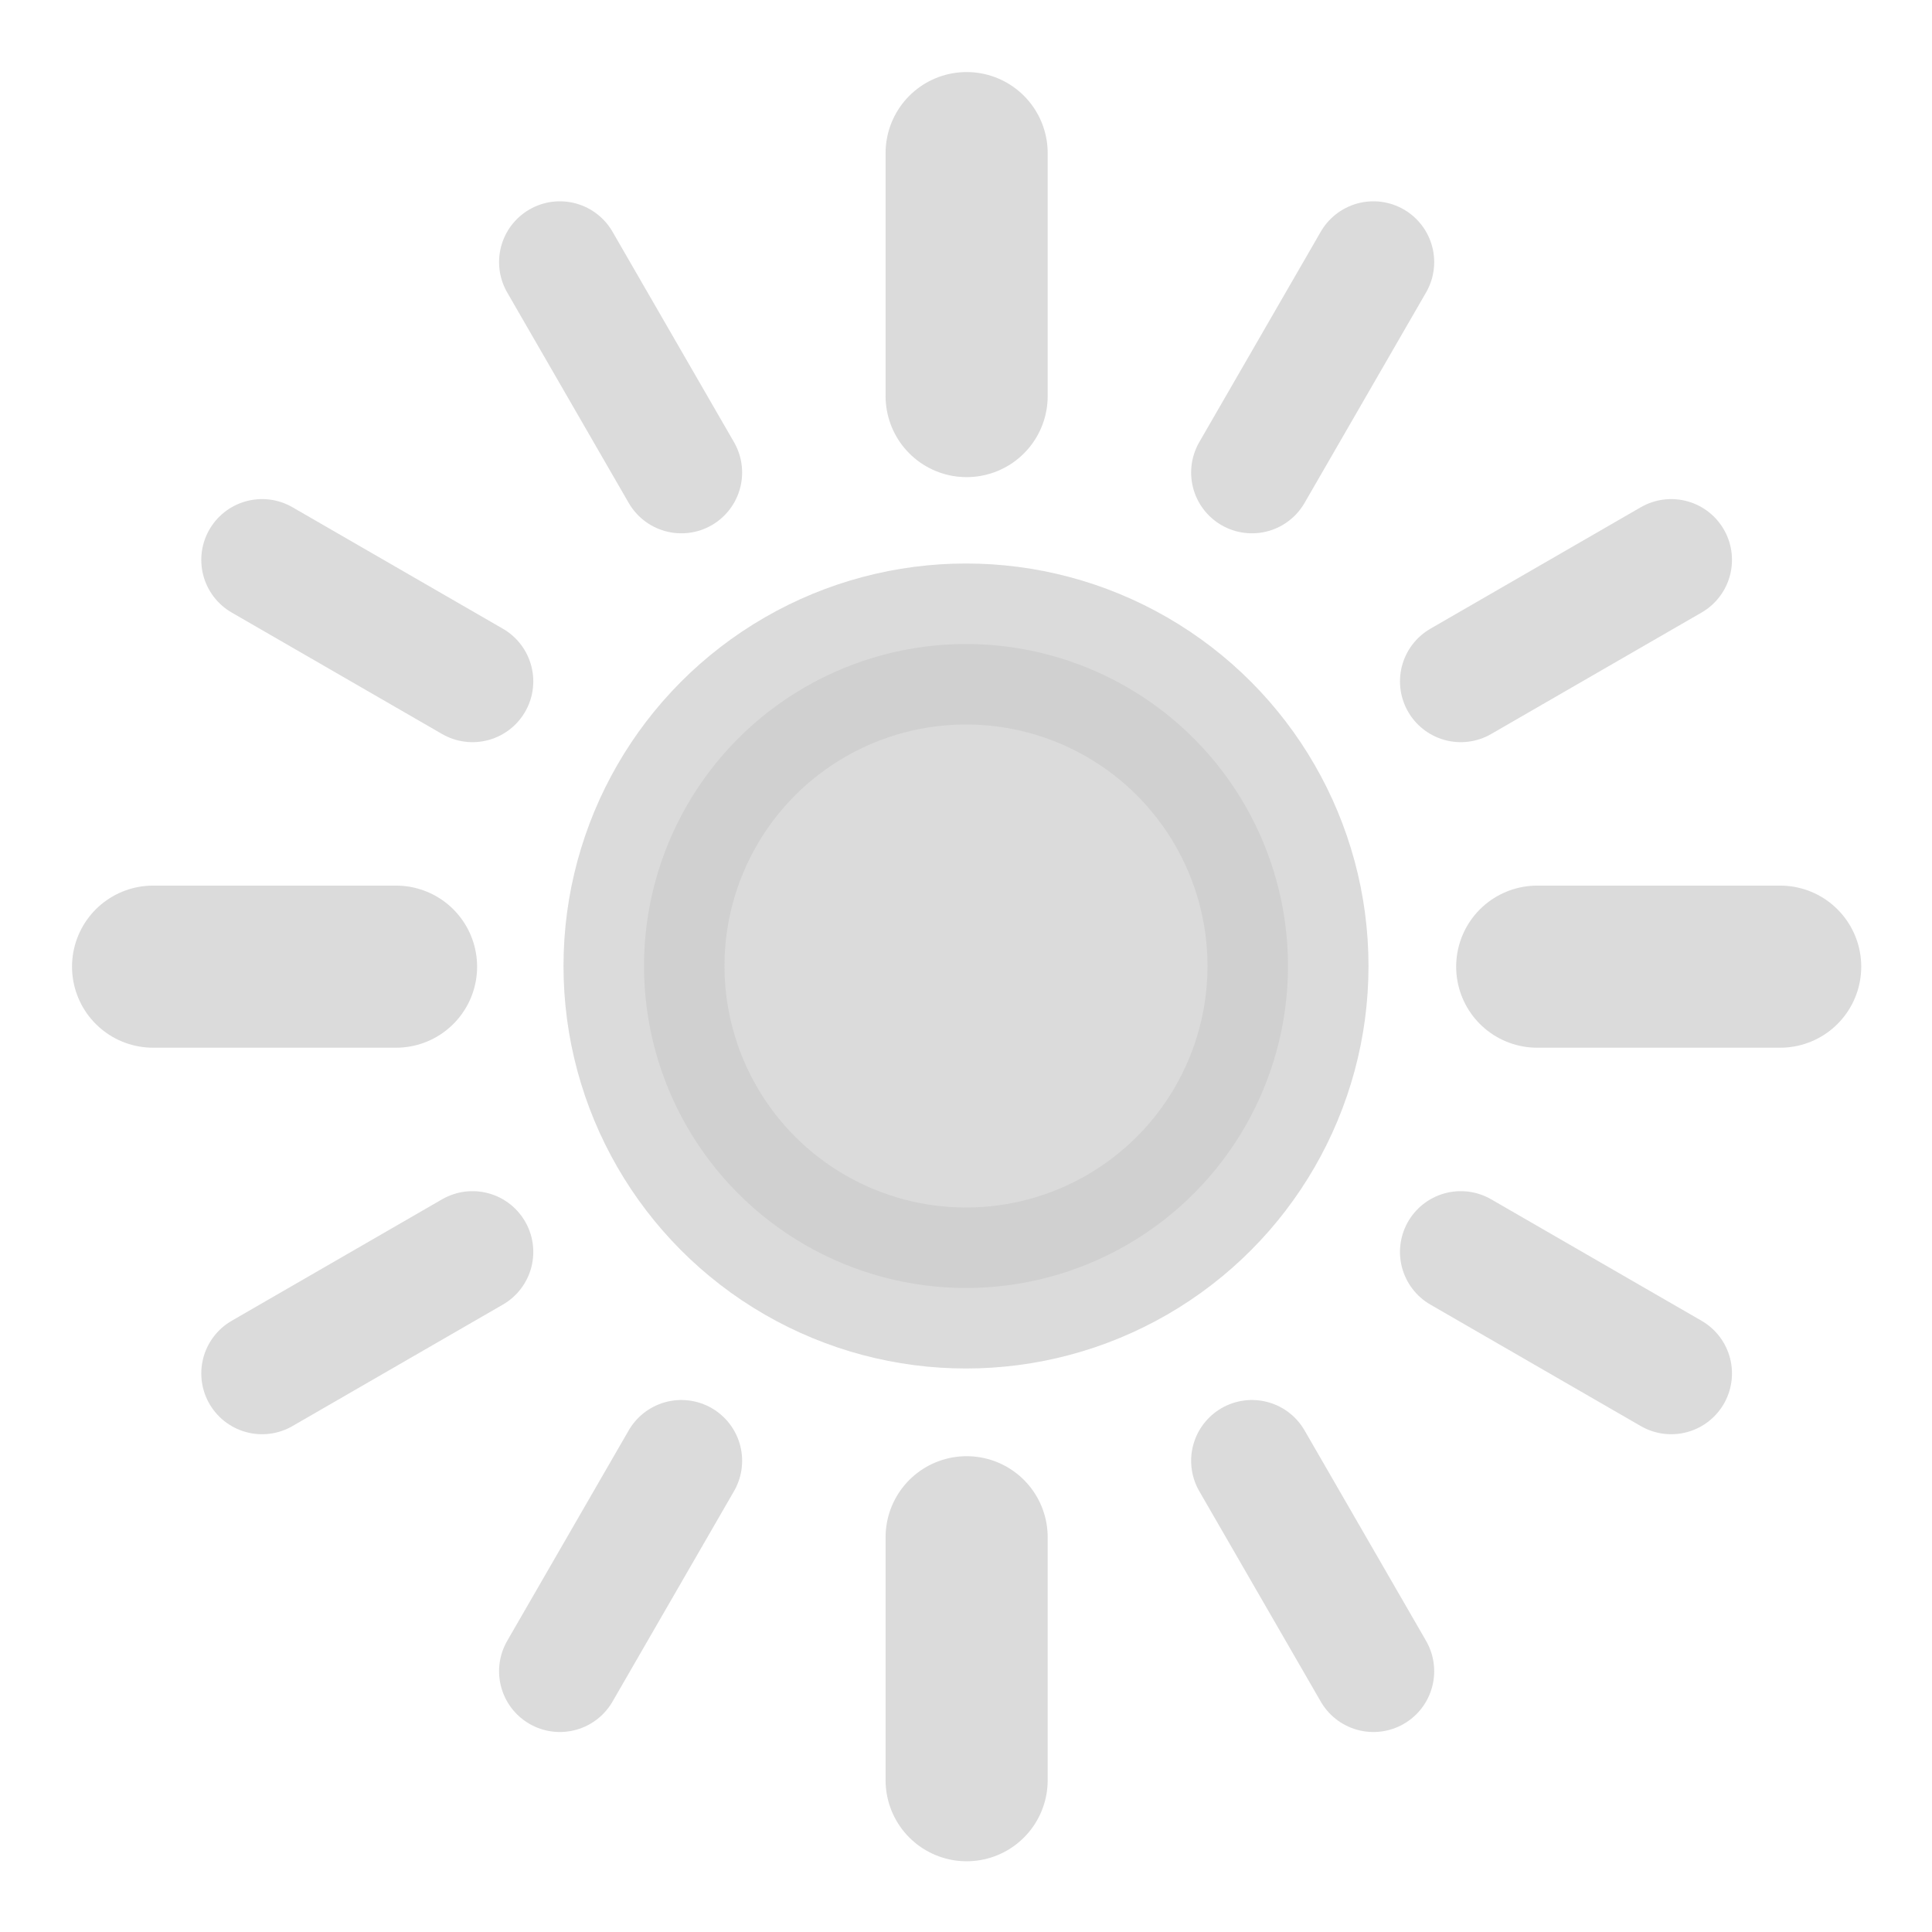
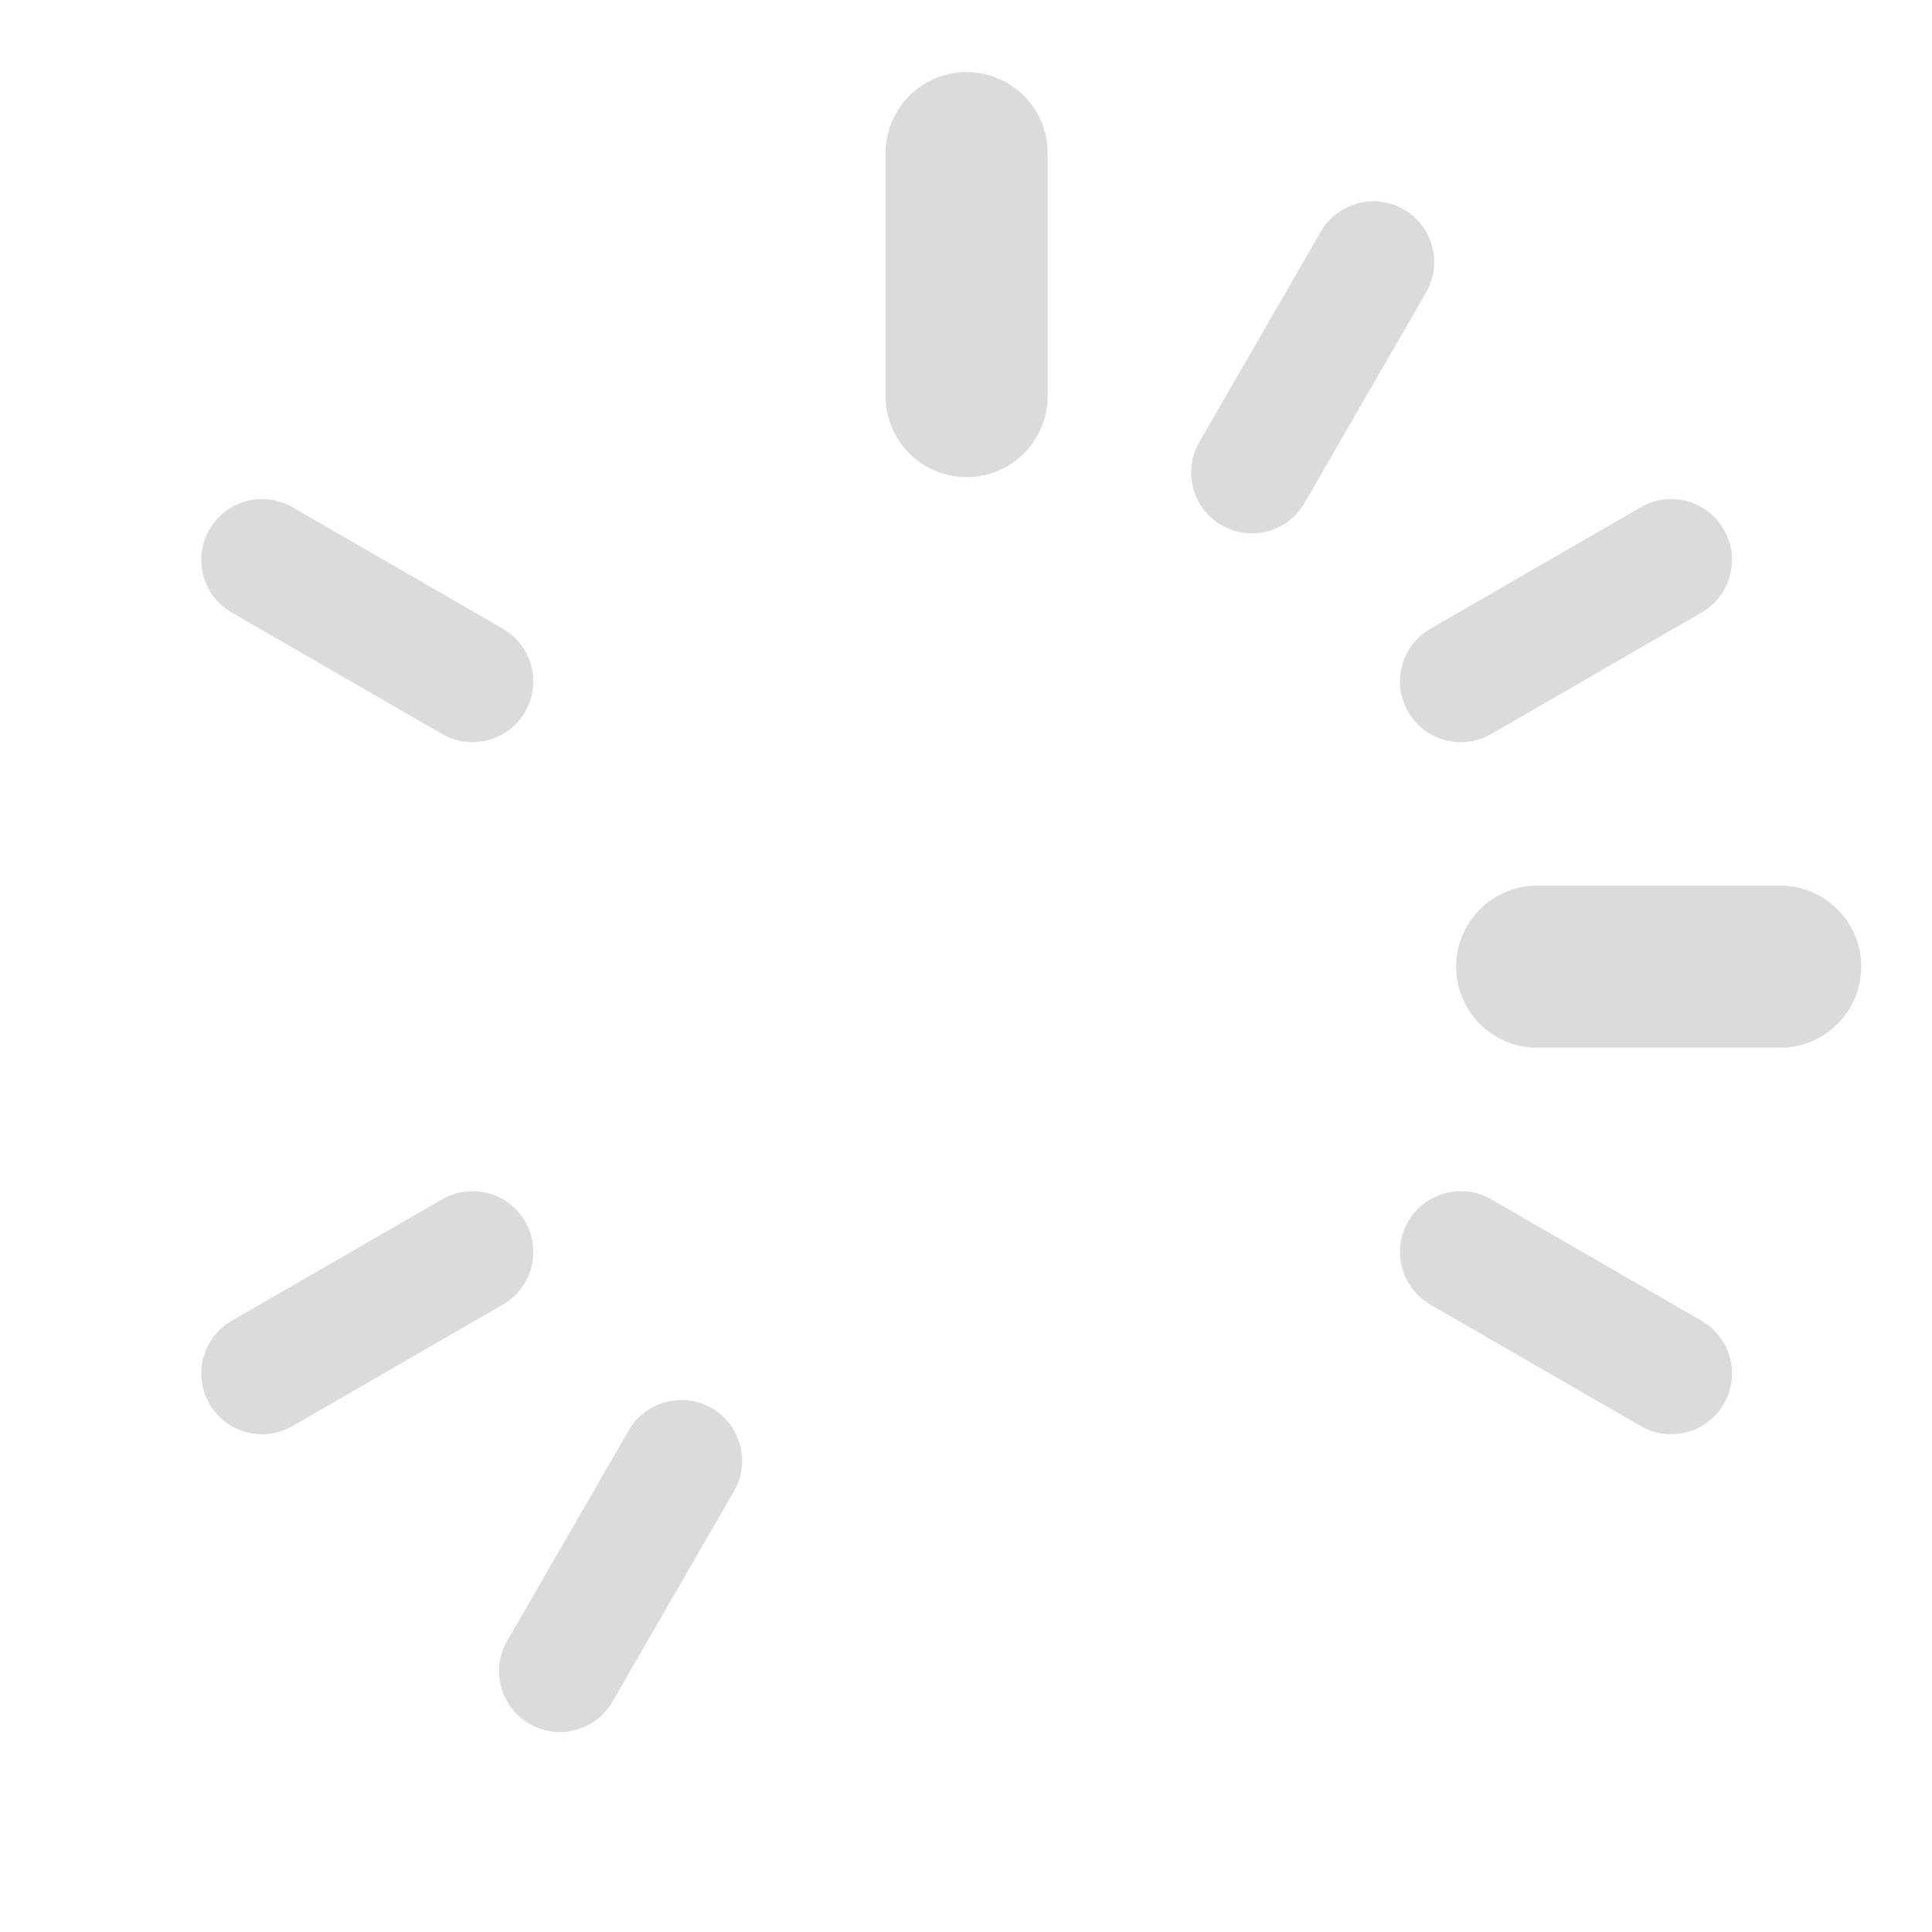
<svg xmlns="http://www.w3.org/2000/svg" width="24px" height="24px" viewBox="0 0 24 24" version="1.1" id="SVGRoot">
  <defs id="defs815" />
  <g id="layer1">
    <g transform="matrix(0.036,0,0,0.036,10.927,10.759)" id="g945">
      <path id="path10542" d="m 30.023,-162.186 c 0,-28.378 0,-83.845 0,-83.845" style="opacity:0.7;fill:none;stroke:#cccccc;stroke-width:55.935;stroke-linecap:round;stroke-linejoin:miter;stroke-miterlimit:4;stroke-dasharray:none;stroke-opacity:1.0" />
-       <path style="opacity:0.7;fill:none;stroke:#cccccc;stroke-width:55.935;stroke-linecap:round;stroke-linejoin:miter;stroke-miterlimit:4;stroke-dasharray:none;stroke-opacity:1.0" d="m 30.023,315.431 c 0,-28.378 0,-83.845 0,-83.845" id="path10544" />
-       <path style="opacity:0.7;fill:none;stroke:#cccccc;stroke-width:41.951;stroke-linecap:round;stroke-linejoin:miter;stroke-miterlimit:4;stroke-dasharray:none;stroke-opacity:1.0" d="m -68.42,-135.809 c -14.189,-24.576 -41.923,-72.612 -41.923,-72.612" id="path10558" />
-       <path id="path10560" d="M 170.389,277.82 C 156.2,253.244 128.466,205.208 128.466,205.208" style="opacity:0.7;fill:none;stroke:#cccccc;stroke-width:41.951;stroke-linecap:round;stroke-linejoin:miter;stroke-miterlimit:4;stroke-dasharray:none;stroke-opacity:1.0" />
      <path style="opacity:0.7;fill:none;stroke:#cccccc;stroke-width:41.951;stroke-linecap:round;stroke-linejoin:miter;stroke-miterlimit:4;stroke-dasharray:none;stroke-opacity:1.0" d="m -140.485,-63.743 c -24.576,-14.189 -72.612,-41.923 -72.612,-41.923" id="path10564" />
      <path id="path10566" d="M 273.144,175.065 C 248.567,160.876 200.532,133.143 200.532,133.143" style="opacity:0.7;fill:none;stroke:#cccccc;stroke-width:41.951;stroke-linecap:round;stroke-linejoin:miter;stroke-miterlimit:4;stroke-dasharray:none;stroke-opacity:1.0" />
-       <path style="opacity:0.7;fill:none;stroke:#cccccc;stroke-width:55.935;stroke-linecap:round;stroke-linejoin:miter;stroke-miterlimit:4;stroke-dasharray:none;stroke-opacity:1.0" d="m -166.863,34.7 c -28.378,0 -83.845,0 -83.845,0" id="path10570" />
      <path id="path10572" d="m 310.754,34.7 c -28.378,0 -83.845,0 -83.845,0" style="opacity:0.7;fill:none;stroke:#cccccc;stroke-width:55.935;stroke-linecap:round;stroke-linejoin:miter;stroke-miterlimit:4;stroke-dasharray:none;stroke-opacity:1.0" />
      <path id="path10576" d="m 128.466,-135.809 c 14.189,-24.576 41.923,-72.612 41.923,-72.612" style="opacity:0.7;fill:none;stroke:#cccccc;stroke-width:41.951;stroke-linecap:round;stroke-linejoin:miter;stroke-miterlimit:4;stroke-dasharray:none;stroke-opacity:1.0" />
      <path style="opacity:0.7;fill:none;stroke:#cccccc;stroke-width:41.951;stroke-linecap:round;stroke-linejoin:miter;stroke-miterlimit:4;stroke-dasharray:none;stroke-opacity:1.0" d="m -110.342,277.82 c 14.189,-24.576 41.923,-72.612 41.923,-72.612" id="path10578" />
      <path id="path10582" d="m 200.532,-63.743 c 24.576,-14.189 72.612,-41.923 72.612,-41.923" style="opacity:0.7;fill:none;stroke:#cccccc;stroke-width:41.951;stroke-linecap:round;stroke-linejoin:miter;stroke-miterlimit:4;stroke-dasharray:none;stroke-opacity:1.0" />
      <path style="opacity:0.7;fill:none;stroke:#cccccc;stroke-width:41.951;stroke-linecap:round;stroke-linejoin:miter;stroke-miterlimit:4;stroke-dasharray:none;stroke-opacity:1.0" d="m -213.097,175.065 c 24.576,-14.189 72.612,-41.923 72.612,-41.923" id="path10584" />
    </g>
-     <circle style="opacity:0.7;fill:#cccccc;fill-opacity:1.0;fill-rule:nonzero;stroke:#cccccc;stroke-width:2;stroke-linecap:round;stroke-linejoin:round;stroke-miterlimit:4;stroke-dasharray:none;stroke-dashoffset:2.003;stroke-opacity:1.0;paint-order:normal" id="path1023" cx="12" cy="12" r="4" />
  </g>
</svg>